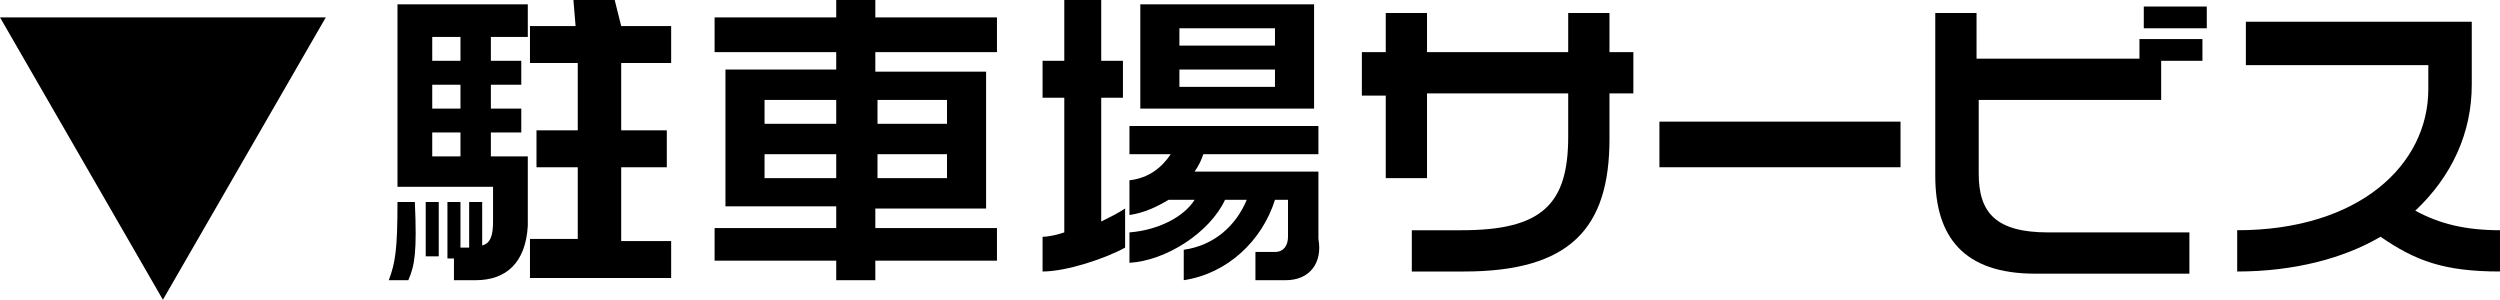
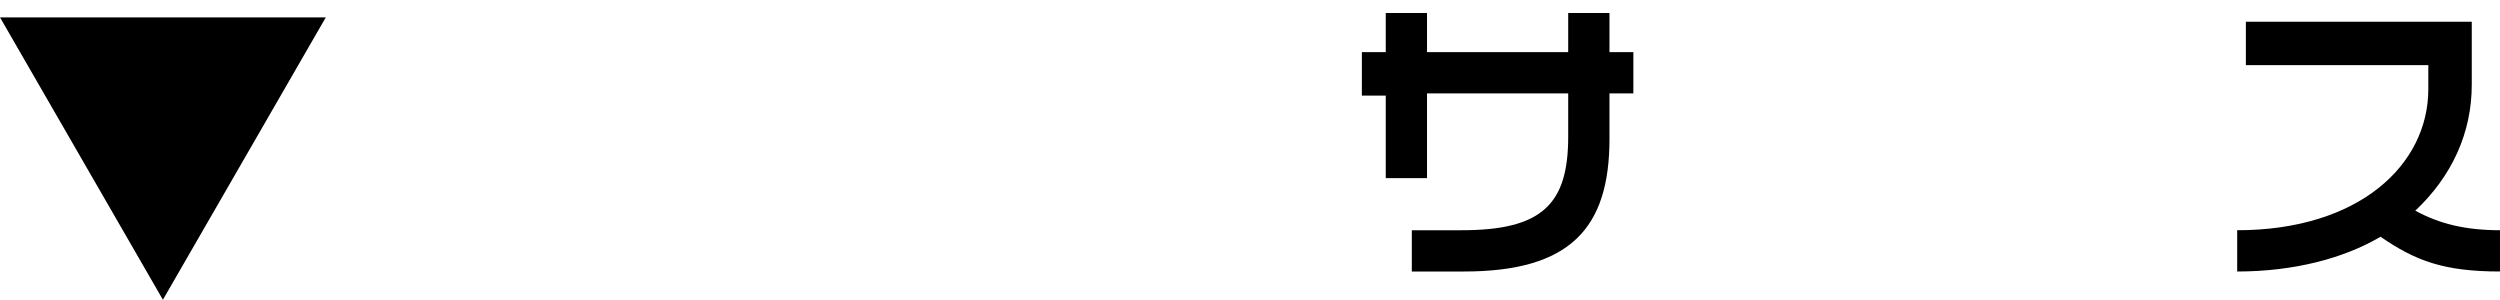
<svg xmlns="http://www.w3.org/2000/svg" version="1.1" id="レイヤー_2" x="0px" y="0px" width="115.1px" height="13.8px" viewBox="0 0 115.1 13.8" style="enable-background:new 0 0 115.1 13.8;" xml:space="preserve">
-   <path d="M0,0.8h15l-7.5,13L0,0.8z" />
+   <path d="M0,0.8h15l-7.5,13L0,0.8" />
  <g>
-     <path d="M18.8,12.9h-0.9c0.3-0.8,0.4-1.4,0.4-3.6h0.8C19.2,11.6,19.1,12.2,18.8,12.9z M21.9,12.9h-1v-1h-0.3V9.3h0.6v2.1h0.4V9.3   h0.6v2c0.4-0.1,0.5-0.5,0.5-1.1V8.6h-4.4V0.2h6v1.5h-1.7v1.1H24v1.1h-1.4V5H24v1.1h-1.4v1.1h1.7v3.2C24.2,12.1,23.3,12.9,21.9,12.9   z M19.6,11.9V9.3h0.6v2.5H19.6z M21.2,1.7h-1.3v1.1h1.3V1.7z M21.2,3.9h-1.3V5h1.3V3.9z M21.2,6.1h-1.3v1.1h1.3V6.1z M24.4,12.7   v-1.7h2.2V7.7h-1.9V6h1.9V2.9h-2.2V1.2h2.1L26.4,0h1.9l0.3,1.2h2.3v1.7h-2.3V6h2.1v1.7h-2.1v3.4h2.3v1.7H24.4z" />
-     <path d="M40.3,12v0.9h-1.8V12h-5.6v-1.5h5.6V9.5h-5.1V3.2h5.1V2.4h-5.6V0.8h5.6V0h1.8v0.8h5.6v1.6h-5.6v0.9h5.1v6.3h-5.1v0.9h5.6   V12H40.3z M38.5,4.6h-3.3v1.1h3.3V4.6z M38.5,7.1h-3.3v1.1h3.3V7.1z M43.6,4.6h-3.2v1.1h3.2V4.6z M43.6,7.1h-3.2v1.1h3.2V7.1z" />
-     <path d="M48,12.5v-1.6c0.3,0,0.7-0.1,1-0.2V4.5h-1V2.8h1V0h1.7v2.8h1v1.7h-1v5.7c0.4-0.2,0.8-0.4,1.1-0.6v1.8   C50.9,11.9,49.1,12.5,48,12.5z M59.2,12.9h-1.4v-1.3h0.9c0.4,0,0.6-0.3,0.6-0.7V9.2h-0.6c-0.6,1.9-2.2,3.4-4.2,3.7v-1.4   c1.4-0.2,2.4-1.1,2.9-2.3h-1c-0.7,1.5-2.7,2.8-4.4,2.9v-1.4c1.3-0.1,2.5-0.7,3-1.5h-1.2c-0.5,0.3-1.1,0.6-1.8,0.7V8.3   c0.9-0.1,1.5-0.6,1.9-1.2h-1.9V5.8h8.7v1.3h-5.3c-0.1,0.3-0.2,0.5-0.4,0.8h5.7V11C60.9,12.1,60.3,12.9,59.2,12.9z M52.5,5.1V0.2h8   v4.8H52.5z M58.7,1.3h-4.4v0.8h4.4V1.3z M58.7,3.2h-4.4V4h4.4V3.2z" />
    <path d="M74.1,4.4v2c0,4.1-1.8,6.1-6.7,6.1h-2.4v-1.9h2.3c3.7,0,4.9-1.2,4.9-4.3v-2h-6.5v3.9h-1.9V4.4h-1.1V2.4h1.1V0.6h1.9v1.8   h6.5V0.6h1.9v1.8h1.1v1.9H74.1z" />
-     <path d="M76.4,7.7V5.6h11.1v2.1H76.4z" />
-     <path d="M99.5,2.8v1.8h-8.4V8c0,1.8,0.8,2.7,3.2,2.7h6.5v1.9h-7.1c-3.3,0-4.6-1.7-4.6-4.5V0.6h1.9v2.1h7.5V1.8h2.9v1H99.5z    M98.7,1.3v-1h2.9v1H98.7z" />
    <path d="M109.6,10.9c-1.7,1-4,1.6-6.6,1.6v-1.9c5.6,0,8.8-3,8.8-6.5V3h-8.4V1h10.4v2.9c0,2.2-0.9,4.2-2.6,5.8   c1.1,0.6,2.3,0.9,3.9,0.9v1.9C112.5,12.5,111.2,12,109.6,10.9z" />
  </g>
</svg>